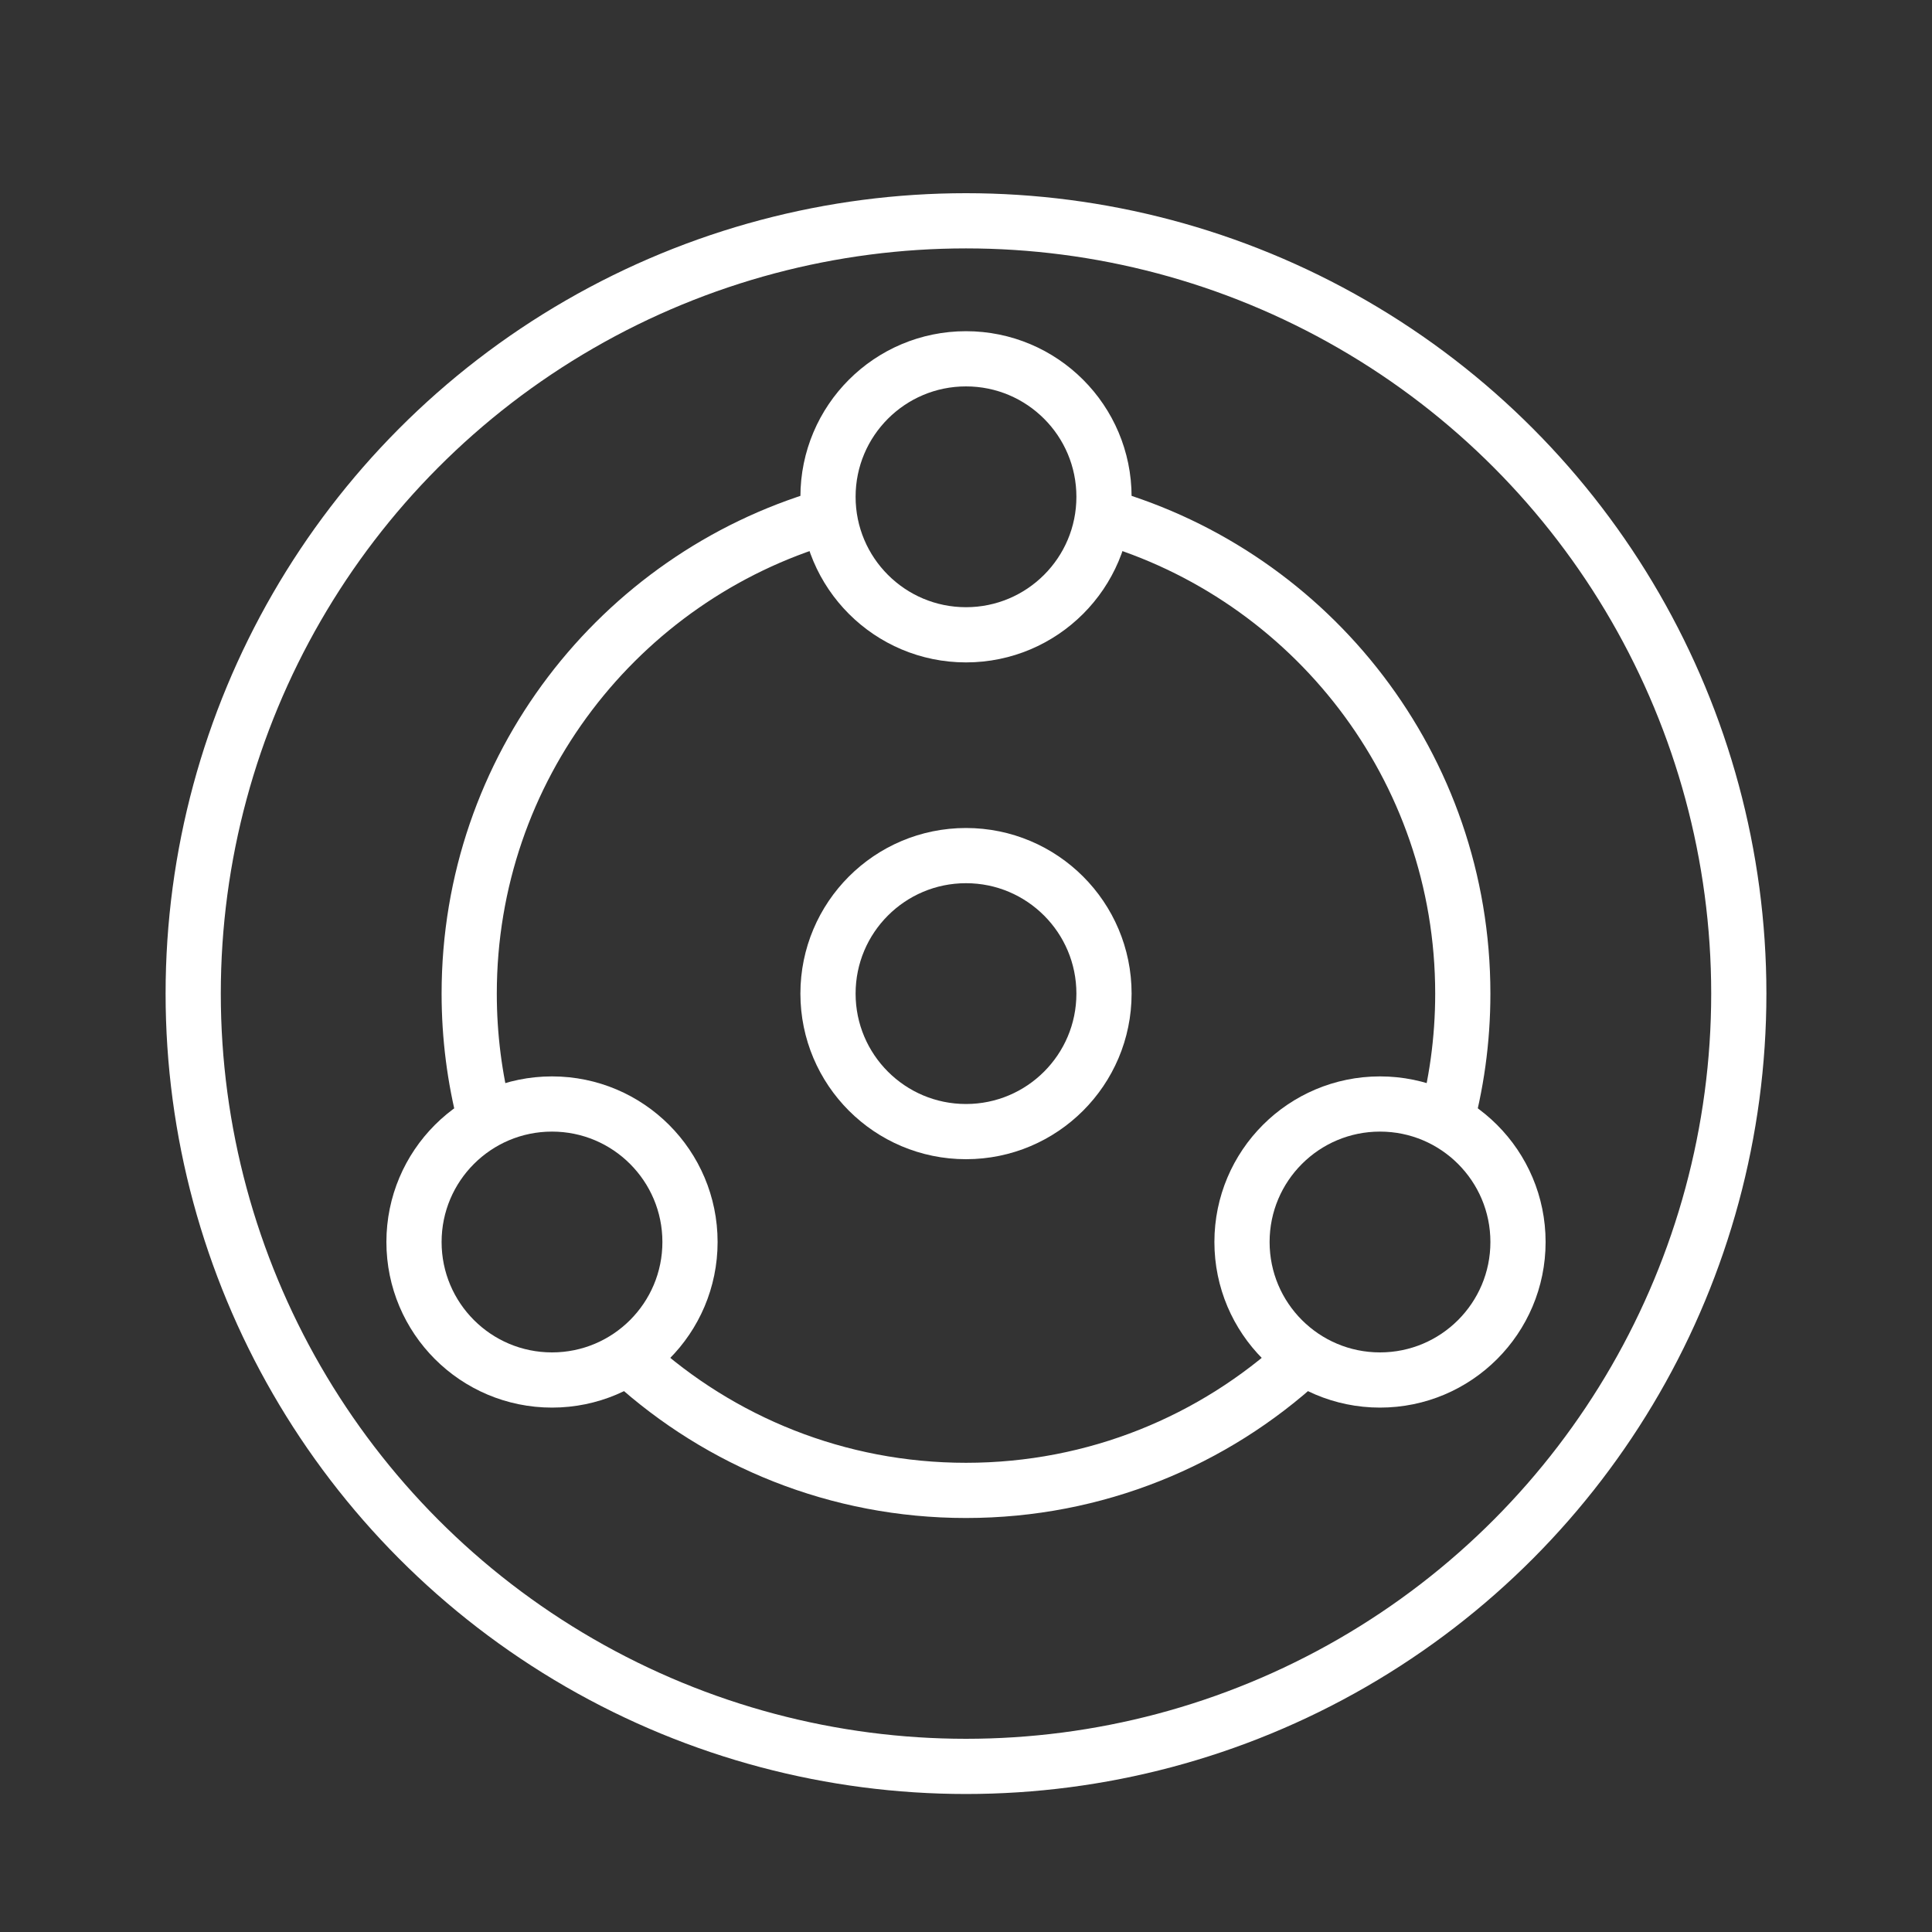
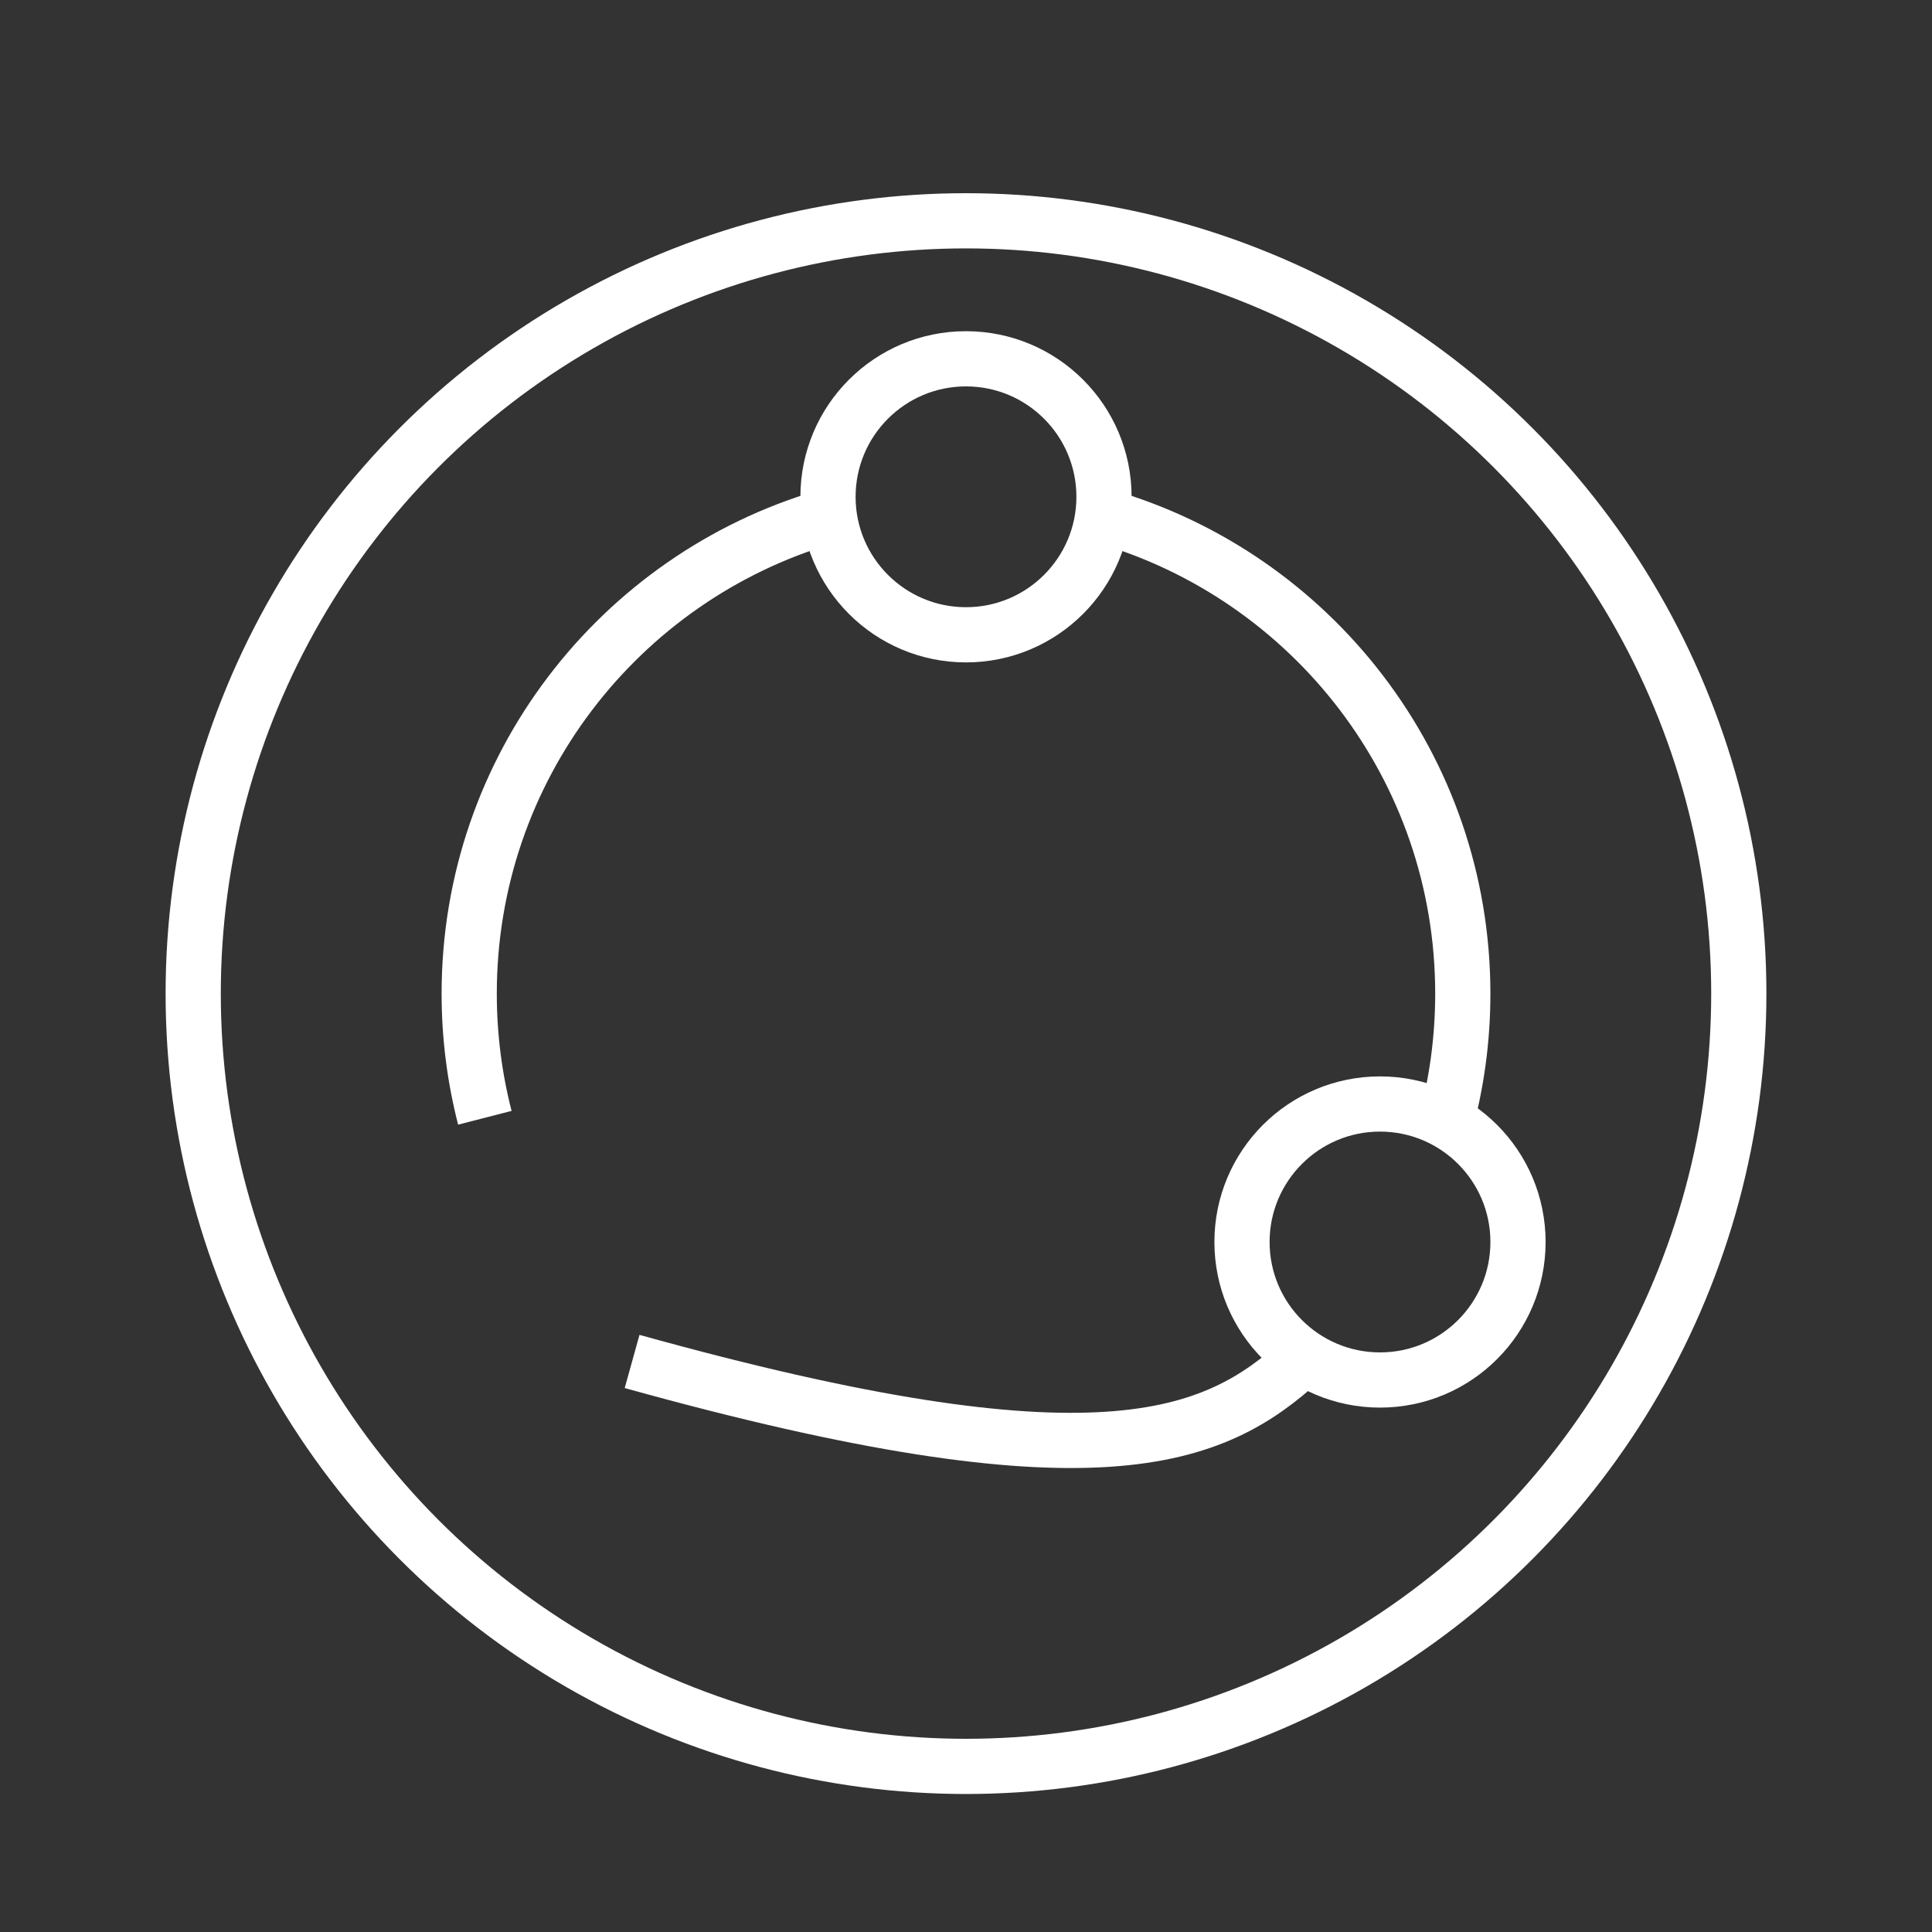
<svg xmlns="http://www.w3.org/2000/svg" width="70" height="70" viewBox="0 0 70 70" fill="none">
  <rect x="0" y="0" width="70" height="70" fill="#333333" stroke="none" />
  <circle cx="35" cy="36" r="28" stroke="white" stroke-width="2" />
-   <path d="M29.898 18.733C22.442 20.933 17 27.831 17 36C17 37.553 17.197 39.061 17.567 40.499M40 18.703C47.509 20.87 53 27.793 53 36C53 37.691 52.767 39.329 52.33 40.881M22.902 49.328C26.098 52.231 30.343 54 35 54C39.697 54 43.975 52.2 47.18 49.253" stroke="white" stroke-width="2" />
+   <path d="M29.898 18.733C22.442 20.933 17 27.831 17 36C17 37.553 17.197 39.061 17.567 40.499M40 18.703C47.509 20.87 53 27.793 53 36C53 37.691 52.767 39.329 52.33 40.881M22.902 49.328C39.697 54 43.975 52.2 47.18 49.253" stroke="white" stroke-width="2" />
  <circle cx="35" cy="18" r="5" stroke="white" stroke-width="2" />
-   <circle cx="35" cy="36" r="5" stroke="white" stroke-width="2" />
  <circle cx="50" cy="45" r="5" stroke="white" stroke-width="2" />
-   <circle cx="20" cy="45" r="5" stroke="white" stroke-width="2" />
</svg>